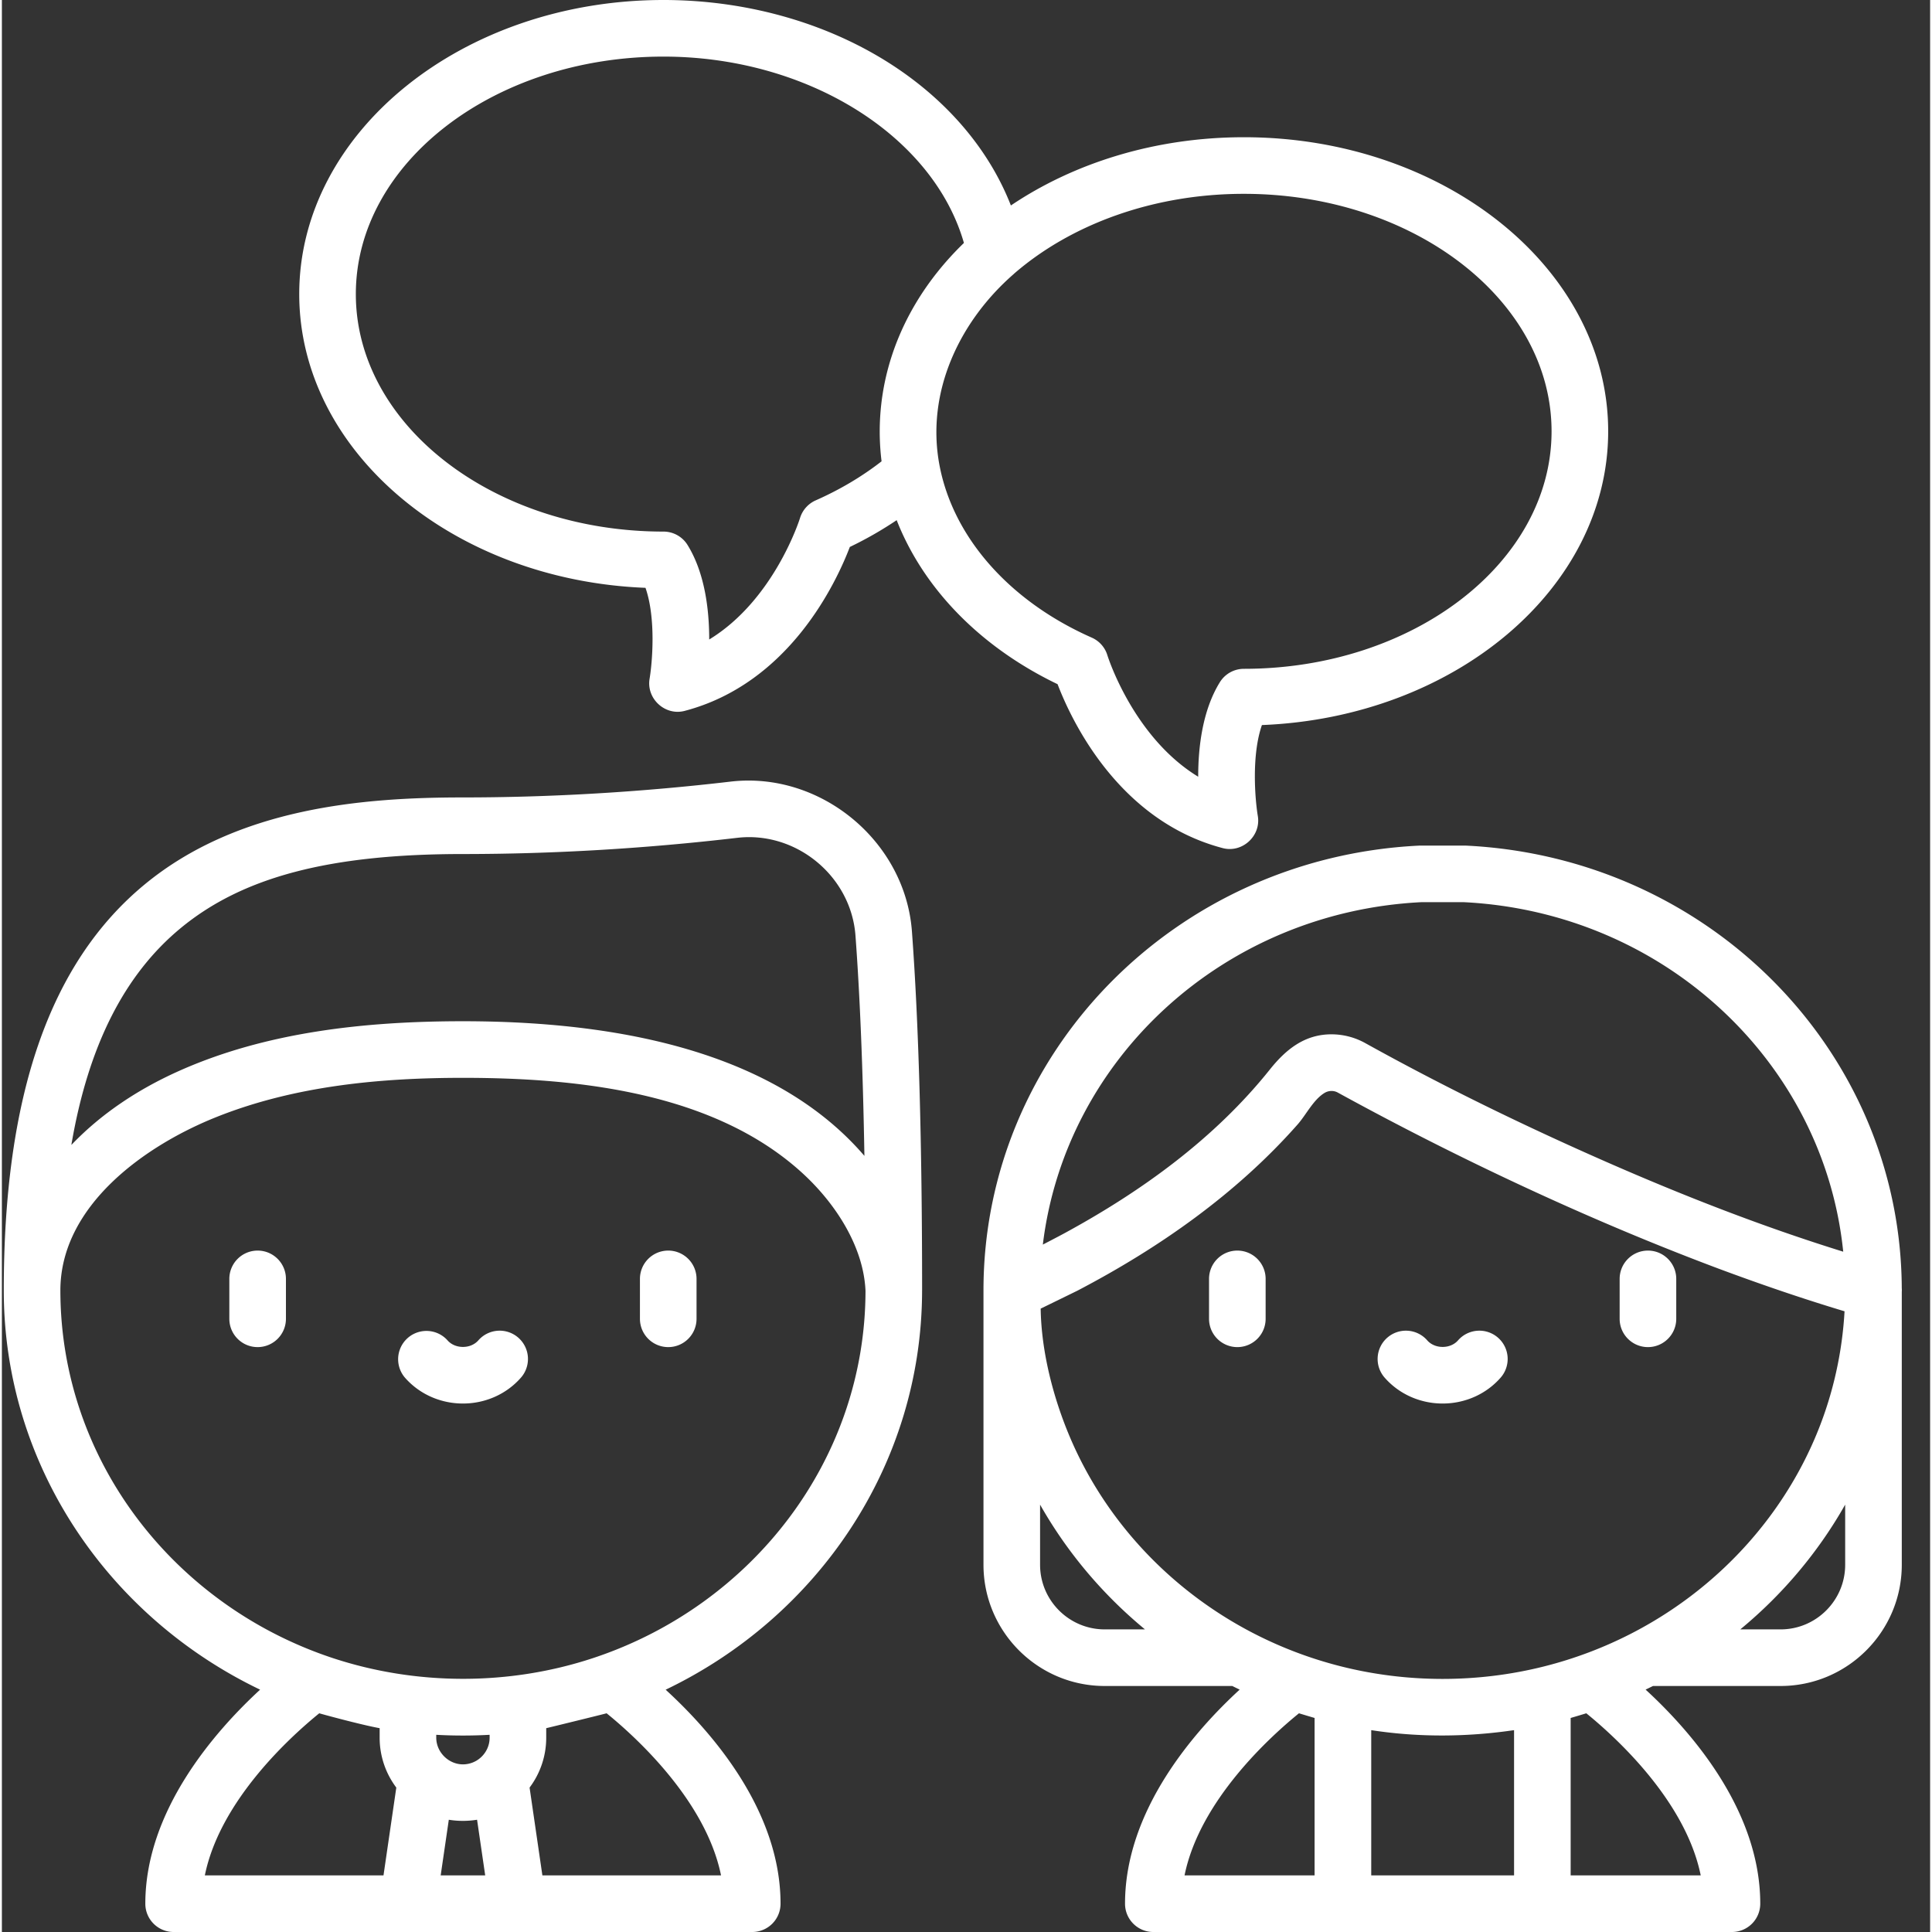
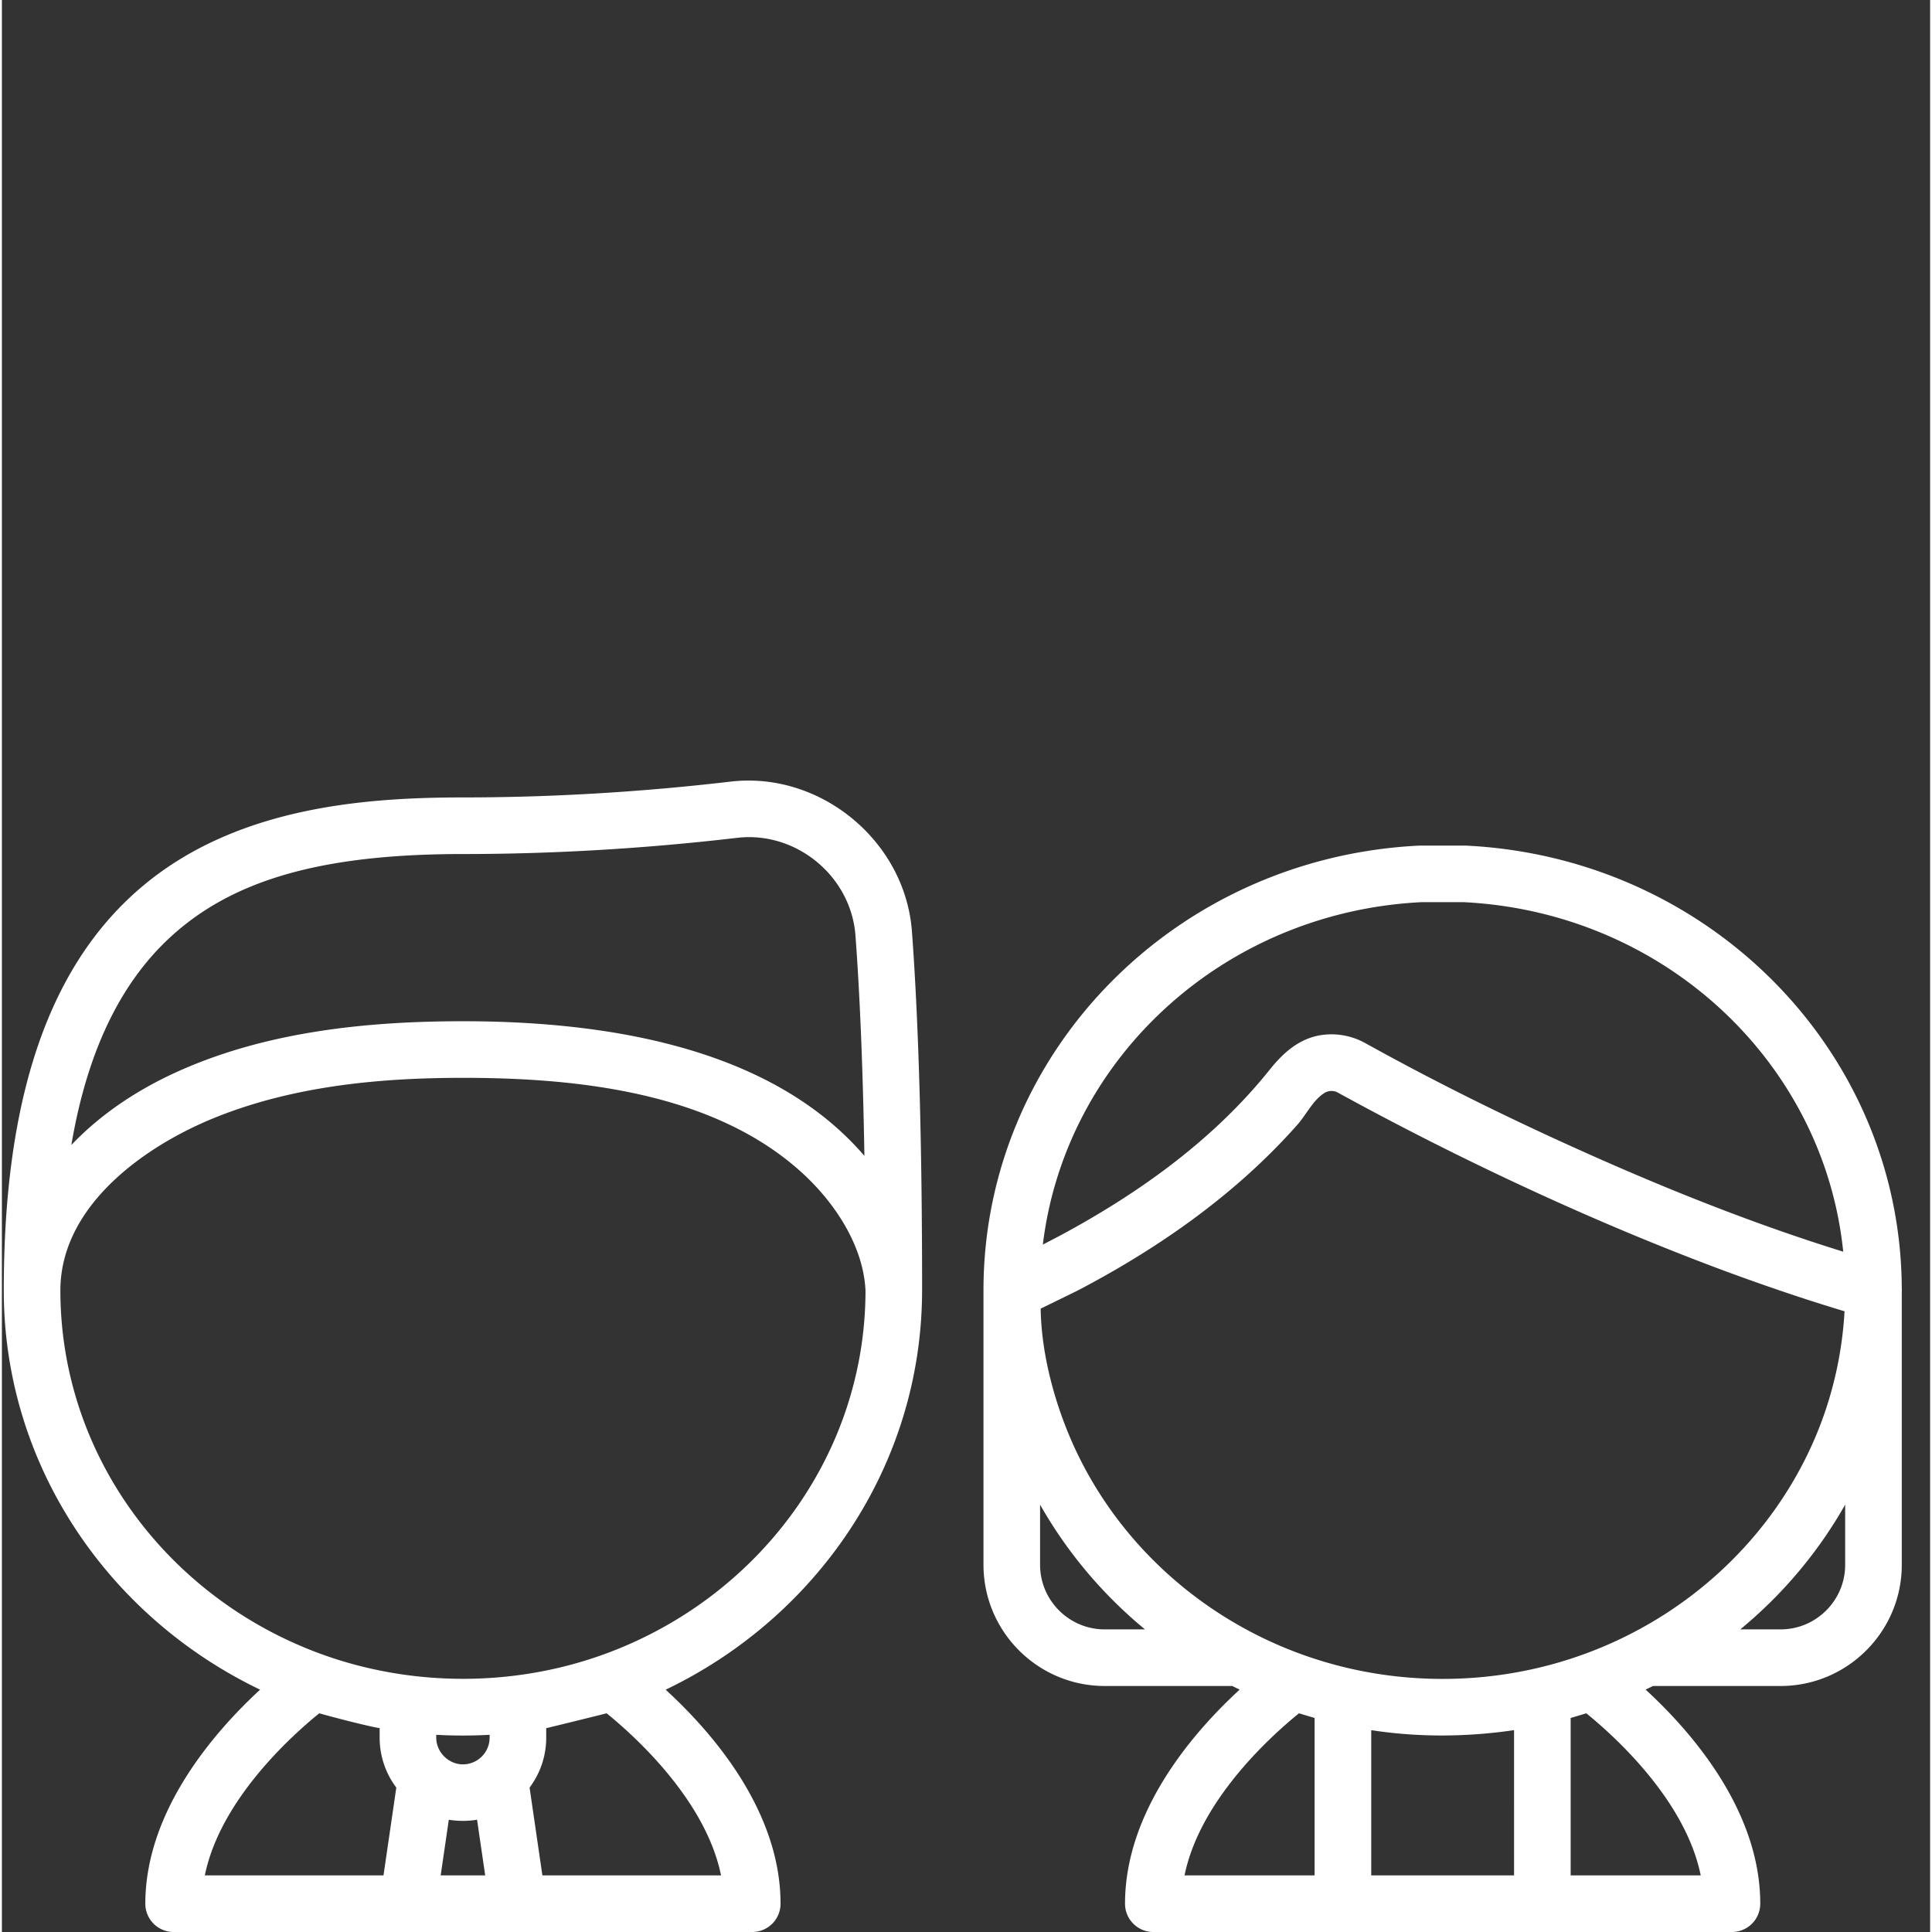
<svg xmlns="http://www.w3.org/2000/svg" version="1.1" width="512" height="512" x="0" y="0" viewBox="0 0 511 512" style="enable-background:new 0 0 512 512" xml:space="preserve" class="">
  <rect x="0" y="0" width="511" height="512" fill="#333333" stroke="none" />
  <g>
-     <path d="M67.777 331.418a7.497 7.497 0 0 0-7.5 7.5v10.578c0 4.145 3.356 7.5 7.5 7.5a7.5 7.5 0 0 0 7.5-7.5v-10.578c0-4.14-3.359-7.5-7.5-7.5zM176.59 331.418a7.5 7.5 0 0 0-7.5 7.5v10.578a7.5 7.5 0 0 0 7.5 7.5c4.144 0 7.5-3.355 7.5-7.5v-10.578a7.5 7.5 0 0 0-7.5-7.5zM136.852 354.496a7.5 7.5 0 0 0-10.582.711c-.97 1.106-2.457 1.742-4.086 1.742s-3.118-.636-4.086-1.742a7.5 7.5 0 0 0-11.293 9.871c3.816 4.367 9.422 6.871 15.379 6.871 5.957 0 11.562-2.504 15.379-6.87a7.5 7.5 0 0 0-.711-10.583zM327.406 331.418a7.5 7.5 0 0 0-7.5 7.5v10.578a7.5 7.5 0 0 0 7.5 7.5c4.145 0 7.5-3.355 7.5-7.5v-10.578a7.5 7.5 0 0 0-7.5-7.5zM436.223 331.418a7.5 7.5 0 0 0-7.5 7.5v10.578c0 4.145 3.359 7.5 7.5 7.5s7.5-3.355 7.5-7.5v-10.578c0-4.14-3.36-7.5-7.5-7.5zM396.484 354.496a7.505 7.505 0 0 0-10.586.711c-.964 1.106-2.457 1.742-4.082 1.742-1.629 0-3.117-.636-4.086-1.742a7.5 7.5 0 0 0-10.582-.71 7.497 7.497 0 0 0-.71 10.581c3.816 4.367 9.421 6.871 15.378 6.871 5.957 0 11.563-2.504 15.375-6.867a7.5 7.5 0 0 0-.707-10.586zM425.684 114.305c0-42.977-43.305-77.938-96.532-77.938-23.472 0-45.011 6.801-61.757 18.086-5.45-13.96-15.7-26.5-29.707-36.062C220.316 6.53 198.172 0 175.332 0c-53.227 0-96.531 34.965-96.531 77.938 0 41.683 40.742 75.832 91.762 77.843 2.796 8.024 1.82 19.707 1.085 24.102-.886 5.277 4.106 9.879 9.301 8.508 27.688-7.278 40.145-33.957 43.766-43.442a98.865 98.865 0 0 0 12.414-7.101c7.05 18.004 22.055 33.582 42.64 43.468 3.622 9.485 16.079 36.164 43.766 43.442 5.18 1.36 10.188-3.242 9.3-8.504-.733-4.39-1.714-16.082 1.087-24.106 51.02-2.011 91.762-36.16 91.762-77.843zm-192.559 7.949c-5.203 4.05-11.062 7.523-17.469 10.355a7.533 7.533 0 0 0-4.144 4.684c-.078.254-6.82 21.676-24.063 32.18.004-7.797-1.125-17.575-5.738-25.04a7.503 7.503 0 0 0-6.379-3.558c-44.957 0-81.531-28.234-81.531-62.938S130.379 15 175.332 15c38.133 0 71.465 20.96 79.617 49.383-10.164 9.84-17.07 21.469-20.273 33.902a64.303 64.303 0 0 0-1.551 23.969zm96.027 54.988a7.505 7.505 0 0 0-6.382 3.559c-4.614 7.465-5.739 17.242-5.735 25.039-17.242-10.504-23.984-31.922-24.058-32.164a7.488 7.488 0 0 0-4.153-4.7c-22.015-9.734-36.8-26.757-40.363-45.753-3.625-19.32 5.305-38.094 19.738-50.645.04-.035.074-.078.114-.113 14.945-12.934 36.675-21.098 60.835-21.098 44.957 0 81.532 28.235 81.532 62.938.004 34.703-36.575 62.937-81.528 62.937zm0 0" fill="#ffffff" opacity="1" data-original="#000000" class="" />
    <path d="M243.863 341.977c0-.016.004-.028.004-.04 0-38.94-.906-70.937-2.695-95.097-1.774-23.961-24.246-42.488-48.078-39.703-23.75 2.781-47.606 4.191-70.91 4.191-26.282 0-59.621 2.625-84.399 23.102C12.695 255.164.5 290.328.5 341.937c0 46.364 27.723 86.56 67.93 105.84-11.98 11.043-30.418 32.055-30.418 56.723 0 4.14 3.36 7.5 7.5 7.5h153.34a7.5 7.5 0 0 0 7.5-7.5c0-24.68-18.211-45.52-30.446-56.71 40.196-19.267 67.914-59.438 67.957-105.813zm-196.52-95.985c16.454-13.601 39.536-19.664 74.84-19.664 23.883 0 48.329-1.445 72.657-4.293 15.668-1.832 30.207 10.164 31.37 25.91 1.188 16.004 1.977 35.551 2.368 58.375-.371-.433-.75-.867-1.14-1.3-20.528-22.813-55.938-34.383-105.254-34.383-25.461 0-52.211 2.746-75.739 13.398-10.308 4.668-19.918 10.961-27.785 19.133-.082.086-.172.168-.25.254 4.445-26.168 14.024-45.11 28.934-57.43zM84.106 454.04c.52.168 11.13 3.07 16.004 3.945v2.52c0 4.957 1.645 9.535 4.414 13.226L101.13 497H53.785c4.055-19.992 22.961-36.988 30.32-42.96zm42.786 11.723c-1.27 1.164-2.989 1.812-4.707 1.812-3.829 0-7.075-3.254-7.075-7.074v-.762c2.356.137 4.72.196 7.075.196 2.355 0 4.718-.063 7.07-.196v.762c0 2.063-.89 3.91-2.3 5.207-.02.02-.044.035-.063.055zM116.285 497l2.153-14.746c.023.004.046.004.066.008 2.46.39 4.894.379 7.355 0 .024-.004.047-.004.07-.008L128.083 497zm43.977-42.96c7.36 5.968 26.265 22.968 30.32 42.96h-47.344l-3.394-23.273a21.946 21.946 0 0 0 4.41-13.227v-2.516c.254-.043 15.476-3.777 16.008-3.945zm-3.352-14.712c-22.347 7.45-47.105 7.426-69.457 0-41.797-13.933-71.906-52.277-71.953-97.297-.02-22.64 22.64-38.586 41.55-46.082l.259-.105c20.523-8.094 42.976-10.207 64.875-10.207 30.457 0 66.804 3.808 90.257 25.52 8.395 7.773 15.864 19.058 16.422 30.827 0 .02 0 .036.004.051-.047 45.016-30.16 83.36-71.957 97.293zM503.492 414.68v-72.34c.004-.13.02-.262.02-.395 0-.191-.008-.383-.024-.57-.304-62.648-50.898-114.113-115.43-117.277-.124-.004-.246-.008-.367-.008h-11.757c-.122 0-.243.004-.368.008-64.726 3.175-115.433 54.937-115.433 117.847v72.735c0 17.71 14.414 32.125 32.125 32.125h33.804c.653.324 1.31.644 1.965.96-11.965 10.989-30.382 31.926-30.382 56.735 0 4.14 3.359 7.5 7.5 7.5h153.34a7.5 7.5 0 0 0 7.5-7.5c0-24.809-18.419-45.75-30.383-56.738.656-.317 1.308-.633 1.96-.957h33.801c17.715 0 32.13-14.414 32.13-32.125zm-15.289-65.336c-.82 10.976-3.45 21.82-7.797 31.933-12.687 29.528-39.207 52.164-71.71 60.34-17.618 4.434-36.348 4.418-53.958-.047-32.57-8.258-59.11-31.039-71.699-60.715-4.367-10.304-7.574-22.52-7.75-34.058.36-.164 9.656-4.711 9.684-4.727 21.656-11.312 42.168-25.668 58.402-44.07 2.281-2.586 4.14-6.504 7.098-8.336 1.054-.656 2.422-.742 3.535-.133a826.269 826.269 0 0 0 45.914 23.364c17.969 8.453 36.246 16.261 54.84 23.242 11.07 4.129 22.246 7.968 33.562 11.37-.039.614-.078 1.223-.12 1.837zM400.743 497H362.89v-38.488c.039.008.082.011.125.015 12.453 1.907 25.136 1.817 37.593 0 .043-.004.086-.007.133-.015zM376.12 239.09h11.383c53.078 2.687 95.355 42.496 100.469 92.62-21.434-6.651-42.352-14.823-62.891-23.843-21.73-9.543-43.098-19.953-63.848-31.476a18.486 18.486 0 0 0-8.886-2.286c-7.094 0-12.051 3.985-16.301 9.301-14.629 18.305-33.977 32.282-54.434 43.403-1.816.988-5.664 2.976-5.75 3.02 5.961-49.235 47.844-88.087 100.258-90.74zm-83.863 192.715c-9.442 0-17.125-7.684-17.125-17.125v-15.934c7.07 12.48 16.46 23.703 27.797 33.059zm51.484 22.234c.453.145 3.7 1.113 4.14 1.238V497h-34.464c4.055-20 22.977-37.004 30.324-42.96zm76.145 0c7.36 5.969 26.27 22.965 30.324 42.961h-34.469v-41.723c.492-.136 3.66-1.082 4.145-1.238zm68.605-39.36c0 9.442-7.683 17.126-17.125 17.126h-10.672c11.34-9.356 20.73-20.578 27.797-33.063zm0 0" fill="#ffffff" opacity="1" data-original="#000000" class="" />
  </g>
</svg>